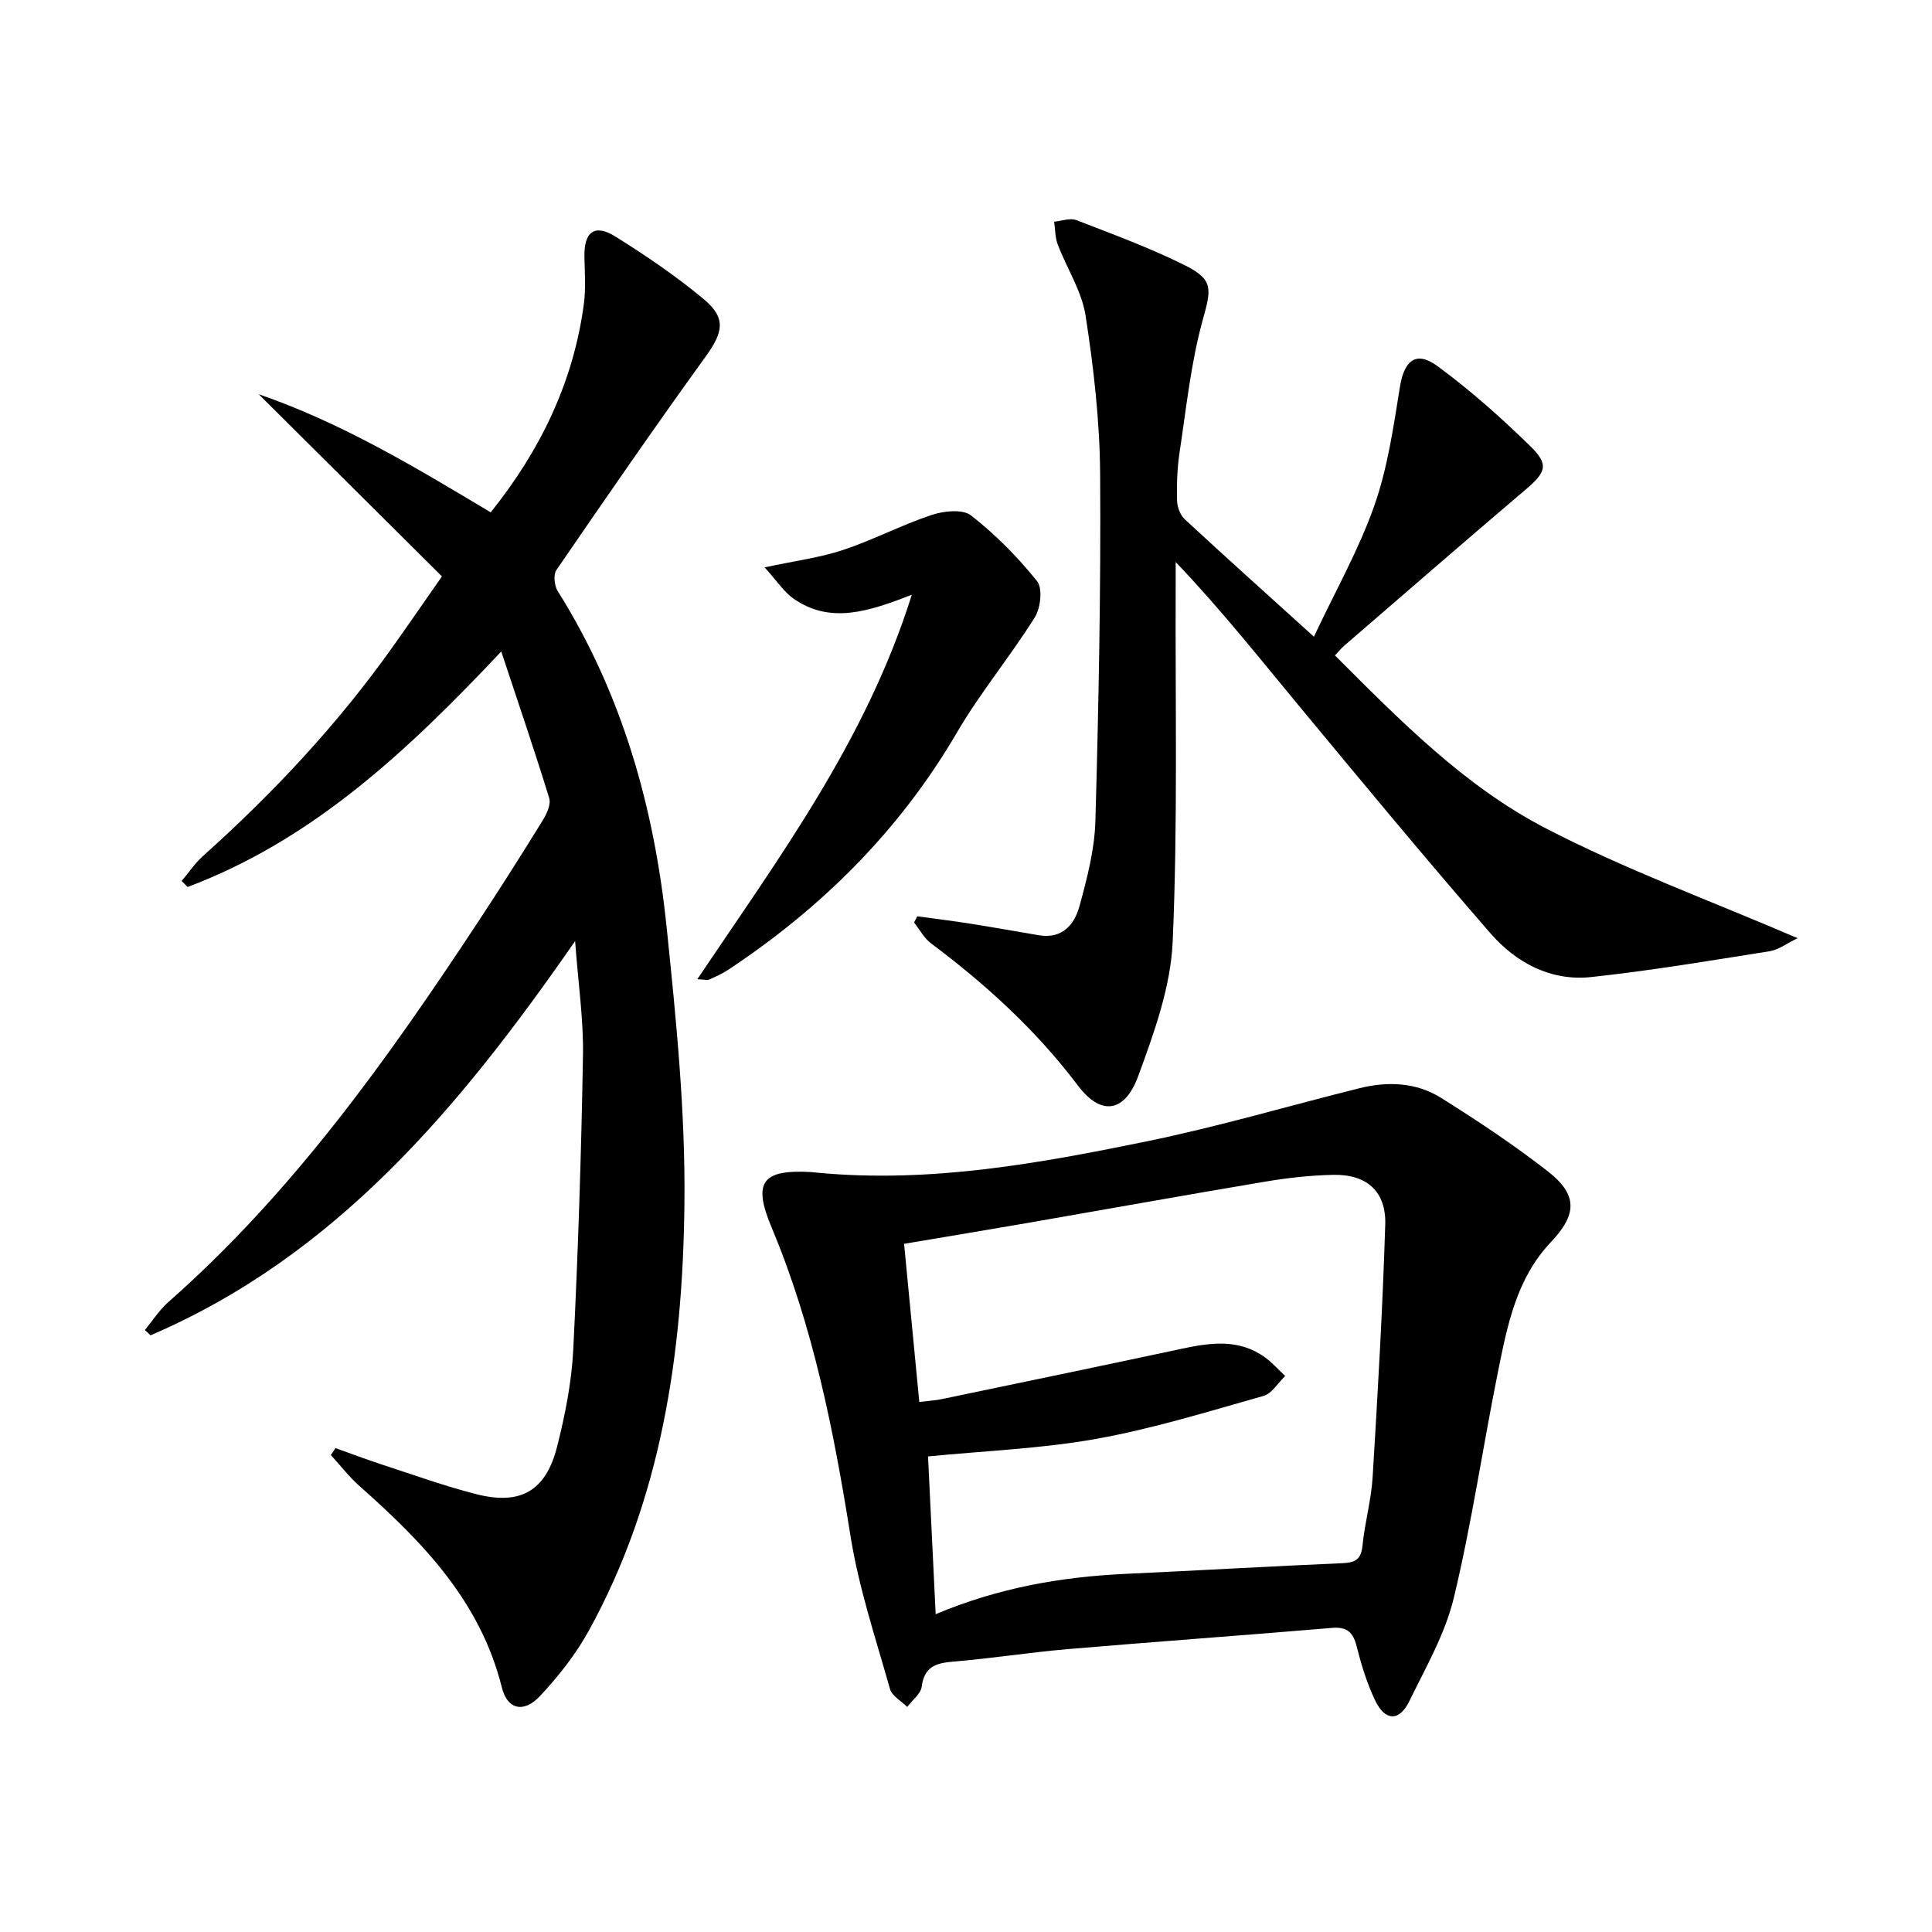
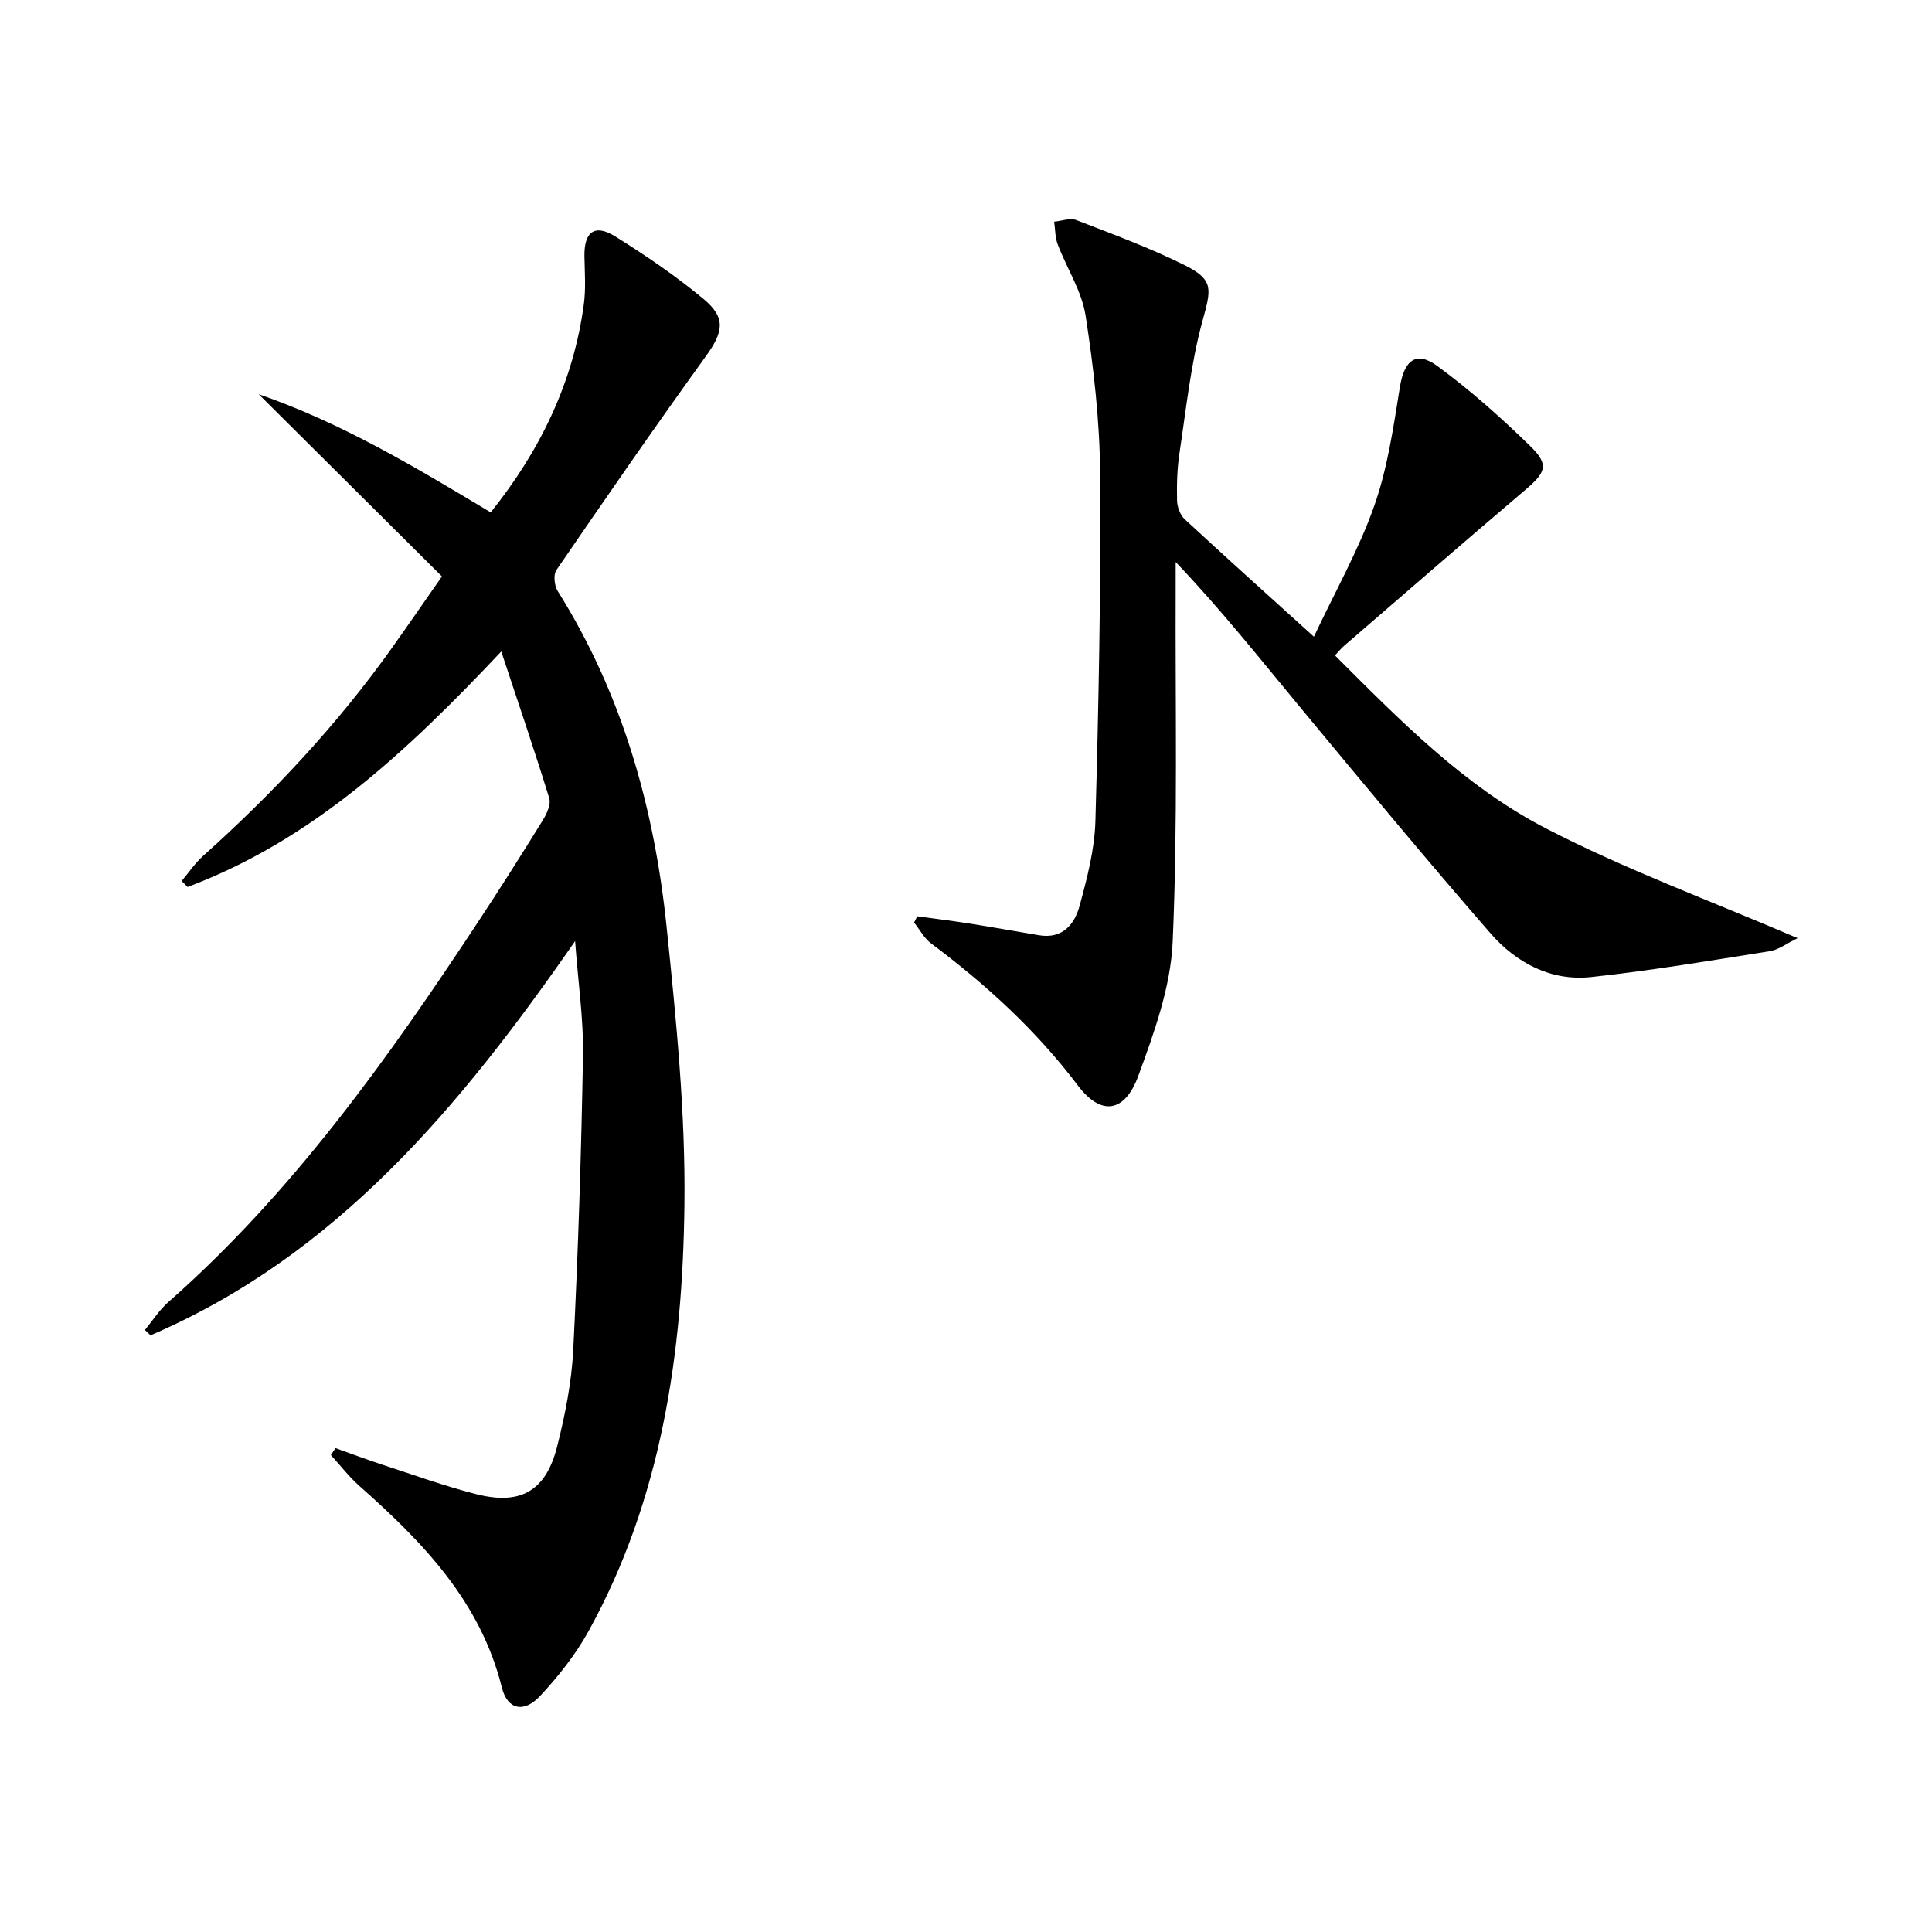
<svg xmlns="http://www.w3.org/2000/svg" enable-background="new 0 0 400 400" viewBox="0 0 400 400">
  <path d="m69.47 299.82c3.21 1.14 6.4 2.35 9.64 3.41 6.47 2.11 12.88 4.43 19.46 6.11 9.22 2.36 14.46-.64 16.79-9.9 1.66-6.57 3-13.35 3.33-20.09 1.01-20.26 1.66-40.55 2.01-60.84.13-7.43-.99-14.89-1.63-23.67-23.86 34.4-49.47 65.12-87.9 81.62-.39-.37-.78-.73-1.17-1.1 1.6-1.94 2.98-4.13 4.84-5.77 25.77-22.69 45.43-50.34 64.16-78.75 4.58-6.94 9.03-13.97 13.4-21.05.81-1.32 1.7-3.27 1.31-4.54-3.01-9.79-6.33-19.49-9.93-30.37-19.44 20.65-39.08 39.04-64.94 48.76-.41-.41-.82-.83-1.23-1.24 1.47-1.74 2.76-3.69 4.45-5.2 14.56-13.05 27.85-27.24 39.19-43.2 3.18-4.47 6.29-8.99 10.25-14.66-12.64-12.57-25.29-25.14-37.94-37.72 17.11 5.89 32.41 15.09 48.03 24.46 10.25-12.79 17.12-26.92 19.29-43.12.43-3.24.18-6.59.12-9.88-.09-5.08 2.11-6.78 6.37-4.13 6.33 3.95 12.56 8.18 18.29 12.95 4.77 3.96 4.06 6.91.41 11.96-10.52 14.56-20.72 29.35-30.88 44.17-.66.96-.42 3.23.28 4.35 13.37 21.29 19.99 44.85 22.54 69.52 1.98 19.16 3.93 38.46 3.69 57.67-.37 30.57-4.71 60.67-19.8 88.06-2.69 4.89-6.28 9.43-10.1 13.52-3.32 3.55-6.75 2.85-7.9-1.78-4.43-17.81-16.36-30.09-29.45-41.68-2.18-1.93-3.98-4.28-5.95-6.44.33-.47.65-.95.97-1.43z" />
-   <path d="m169.43 242.81c23.13 2.17 45.71-1.93 68.16-6.54 14.74-3.03 29.22-7.32 43.84-10.96 5.85-1.46 11.78-1.24 16.92 1.99 7.58 4.75 15.08 9.73 22.13 15.23 6.18 4.82 6.06 8.9.62 14.63-7.14 7.52-9.01 17.22-10.95 26.8-3.15 15.6-5.43 31.39-9.15 46.84-1.79 7.45-5.8 14.42-9.21 21.4-2.07 4.24-5 4.18-7.07-.12-1.71-3.55-2.88-7.42-3.85-11.26-.74-2.92-2.01-4.04-5.1-3.78-18.21 1.54-36.45 2.84-54.66 4.39-7.94.68-15.83 1.93-23.77 2.59-3.57.3-5.98 1.04-6.51 5.18-.19 1.5-1.96 2.8-3 4.2-1.23-1.23-3.16-2.26-3.57-3.72-2.96-10.49-6.46-20.93-8.17-31.65-3.48-21.86-7.75-43.43-16.35-63.93-3.9-9.31-2.05-12.01 8.19-11.44.51.04 1.01.11 1.5.15zm20.9 47.45c2-.24 3.32-.31 4.6-.58 16.58-3.45 33.16-6.89 49.71-10.43 5.98-1.28 11.86-2.12 17.24 1.76 1.53 1.11 2.81 2.57 4.2 3.87-1.48 1.42-2.74 3.64-4.48 4.13-11.45 3.23-22.88 6.78-34.56 8.88-11.37 2.04-23.02 2.48-34.9 3.65.52 10.82 1.04 21.48 1.58 32.66 13-5.47 25.99-7.73 39.34-8.35 14.95-.69 29.9-1.56 44.85-2.21 2.59-.11 3.88-.7 4.17-3.57.47-4.77 1.82-9.48 2.11-14.25 1.06-17.42 2.07-34.84 2.61-52.28.21-6.89-3.86-10.43-10.71-10.3-4.63.09-9.3.6-13.87 1.36-16.53 2.77-33.02 5.74-49.53 8.61-8.44 1.46-16.89 2.85-25.51 4.31 1.06 11.08 2.08 21.64 3.15 32.74z" />
  <path d="m189.91 189.71c3.67.5 7.35.95 11.01 1.53 4.75.75 9.49 1.61 14.23 2.4 4.84.8 7.34-2.29 8.37-6.11 1.56-5.74 3.11-11.67 3.27-17.56.67-23.97 1.15-47.95.98-71.92-.08-10.92-1.34-21.89-3.01-32.7-.79-5.09-3.89-9.79-5.77-14.74-.55-1.45-.51-3.13-.74-4.71 1.54-.14 3.29-.83 4.59-.33 7.58 2.93 15.24 5.75 22.49 9.36 6.06 3.02 5.42 4.99 3.65 11.44-2.44 8.89-3.38 18.19-4.77 27.35-.5 3.27-.59 6.63-.51 9.94.03 1.31.65 2.98 1.59 3.85 8.54 7.91 17.21 15.68 26.74 24.31 4.46-9.48 9.3-18.01 12.5-27.11 2.77-7.86 3.97-16.32 5.31-24.6.88-5.48 3.33-7.57 7.76-4.32 6.8 4.99 13.16 10.66 19.2 16.55 4.01 3.91 3.29 5.45-1.13 9.19-12.54 10.65-24.96 21.45-37.41 32.2-.6.52-1.11 1.16-1.87 1.97 13.46 13.45 26.79 27.06 43.58 35.76 16.53 8.57 34.17 15.02 52.21 22.78-2.21 1.06-3.91 2.4-5.79 2.7-12.3 1.95-24.59 4.02-36.96 5.35-8.33.89-15.52-2.95-20.82-9.03-13.33-15.31-26.27-30.96-39.23-46.59-8.38-10.1-16.51-20.4-25.97-30.31 0 1.72.01 3.43 0 5.15-.1 24.5.45 49.02-.62 73.47-.41 9.36-3.83 18.8-7.11 27.75-2.8 7.65-7.71 8.38-12.51 2.02-8.64-11.44-19-20.9-30.39-29.42-1.45-1.08-2.37-2.87-3.53-4.33.22-.43.44-.86.66-1.29z" />
-   <path d="m144.37 202.74c16.97-25.28 34.91-49.37 44.41-79.6-8.98 3.48-16.81 6.1-24.44.84-2-1.38-3.41-3.62-6.04-6.51 6.43-1.38 11.49-2.02 16.24-3.6 6.22-2.07 12.11-5.18 18.33-7.25 2.52-.84 6.44-1.26 8.18.1 5.04 3.94 9.65 8.6 13.66 13.6 1.19 1.49.75 5.55-.46 7.48-5.1 8.14-11.31 15.62-16.15 23.9-11.84 20.26-27.95 36.23-47.35 49.1-1.24.82-2.63 1.42-3.99 2.03-.37.15-.9-.03-2.39-.09z" />
</svg>